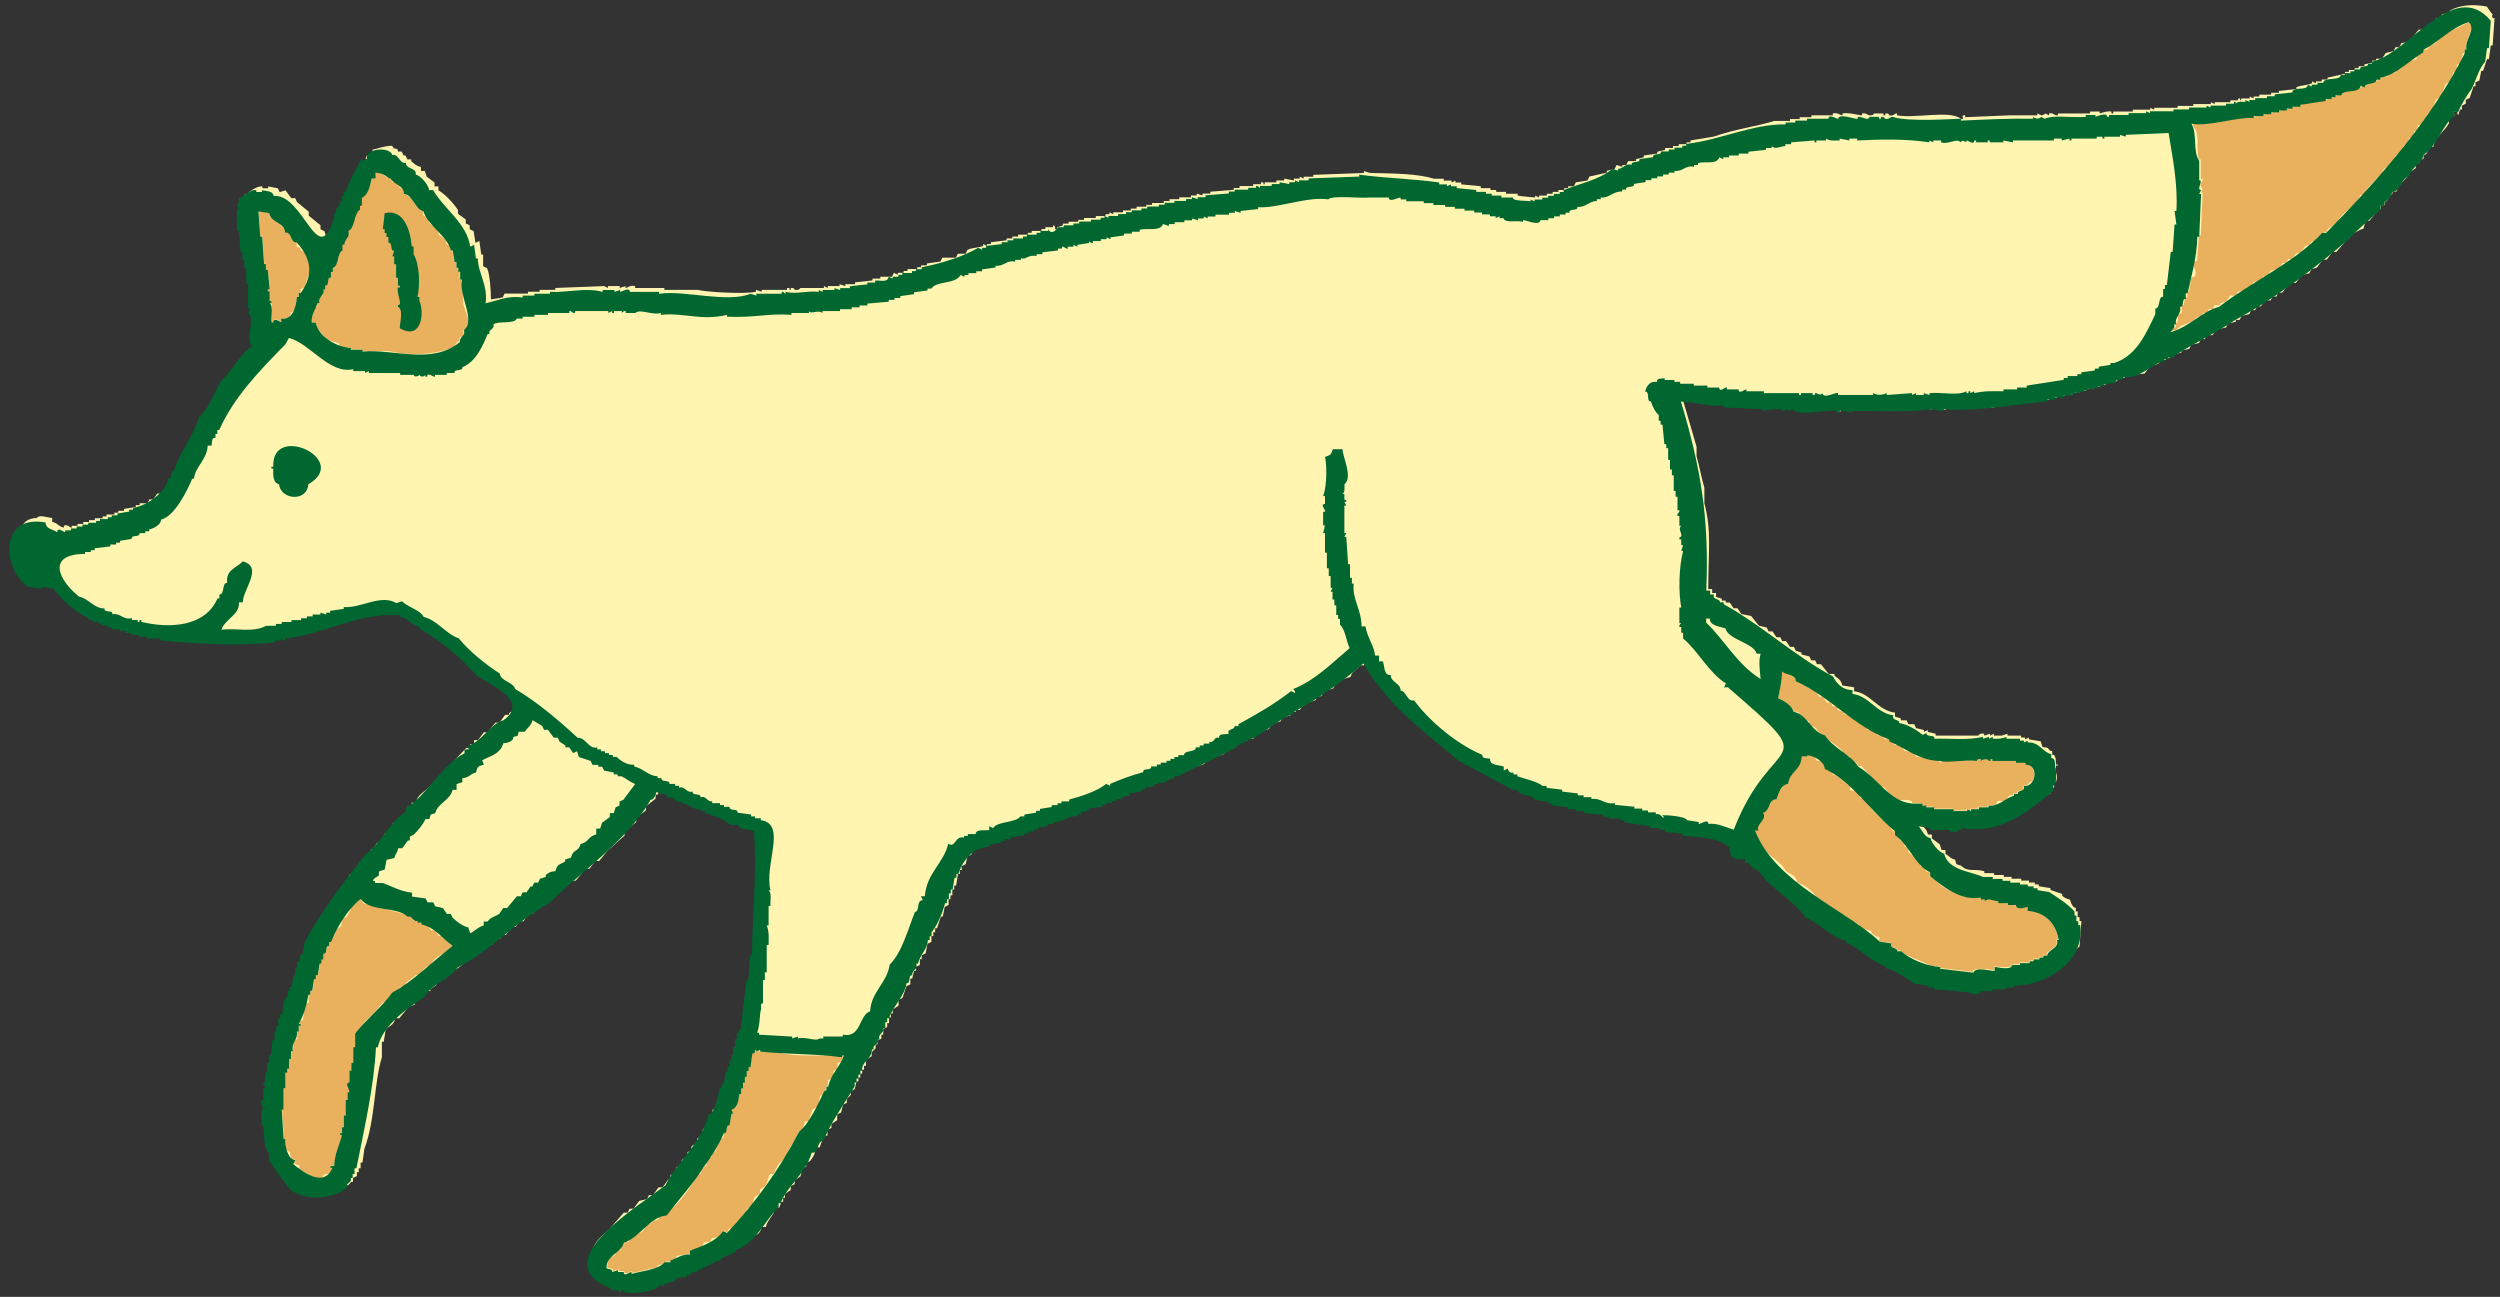
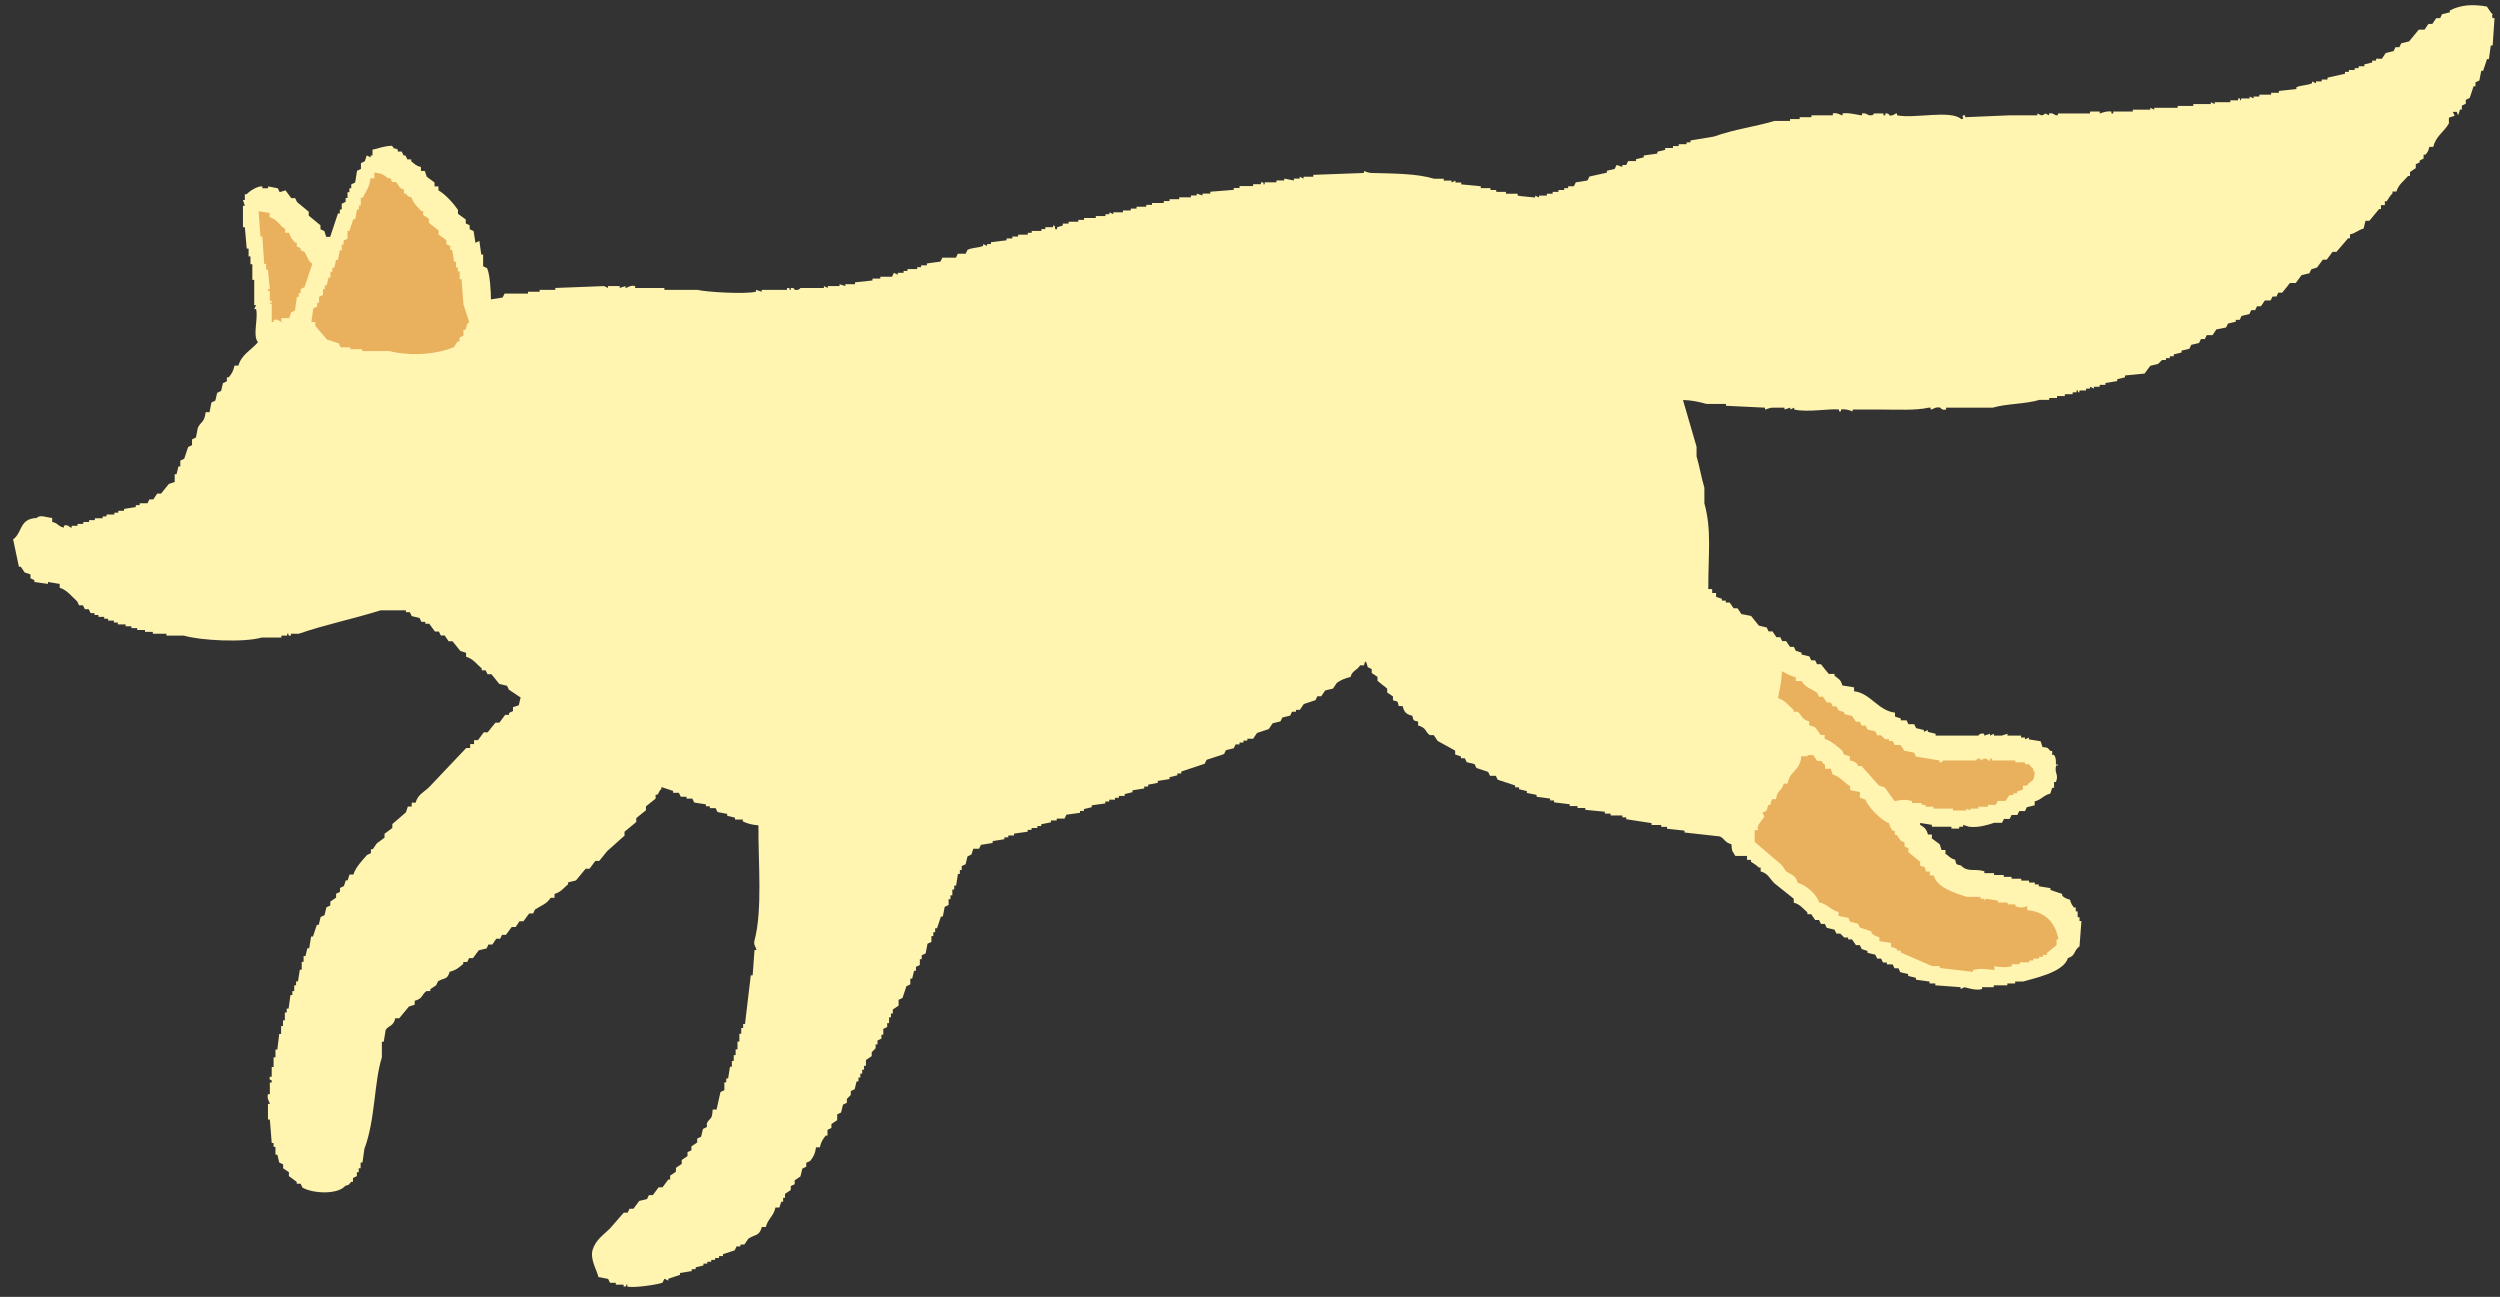
<svg xmlns="http://www.w3.org/2000/svg" id="Layer_2" viewBox="0 0 160 83" width="160" height="83">
  <rect x="0" y="0" width="160" height="83" fill="#333333" stroke="none" />
  <g id="Layer_1-2">
    <g>
-       <rect width="160" height="83" style="fill:none;" />
      <g>
        <path d="M157.23,7.16h-.25l.12,.25c-.12,.04-.25,.08-.37,.12v.37c-.29,.52-.84,.81-1,1.5h-.25c-.07,.28-.1,.32-.25,.5h-.12v.25l-.25,.12v.12l-.25,.12v.25c-.12,.08-.25,.17-.37,.25v.25h-.12c-.27,.32-.62,.55-.75,1h-.25v.12c-.16,.14-.25,.33-.37,.5h-.12v.25h-.25v.25h-.12c-.21,.25-.42,.5-.62,.75h-.25c-.04,.17-.08,.33-.12,.5-.39,.1-.46,.28-.87,.37v.25h-.12c-.25,.29-.5,.58-.75,.87h-.25c-.12,.17-.25,.33-.37,.5h-.25l-.37,.5c-.12,.04-.25,.08-.37,.12-.04,.08-.08,.17-.12,.25-.17,.04-.33,.08-.5,.12-.12,.17-.25,.33-.37,.5h-.37c-.17,.21-.33,.42-.5,.62h-.25c-.04,.08-.08,.17-.12,.25h-.25c-.04,.08-.08,.17-.12,.25h-.37c-.08,.12-.17,.25-.25,.37h-.25c-.04,.08-.08,.17-.12,.25h-.25c-.04,.08-.08,.17-.12,.25-.17,.04-.33,.08-.5,.12-.04,.08-.08,.17-.12,.25h-.25v.12c-.17,.04-.33,.08-.5,.12-.04,.08-.08,.17-.12,.25-.21,.04-.42,.08-.62,.12-.08,.12-.17,.25-.25,.37h-.37c-.04,.08-.08,.17-.12,.25h-.25l-.12,.25c-.17,.04-.33,.08-.5,.12l-.12,.25c-.17,.04-.33,.08-.5,.12v.12c-.17,.04-.33,.08-.5,.12v.12h-.25v.12h-.25v.12h-.25l-.25,.25c-.17,.04-.33,.08-.5,.12-.12,.17-.25,.33-.37,.5-.42,.04-.83,.08-1.25,.12v.12c-.17,.04-.33,.08-.5,.12v.12c-.25,.04-.5,.08-.75,.12v.12h-.37v.12h-.37v.12c-.08-.04-.17-.08-.25-.12v.12h-.25v.12h-.37c-.17,.06,.05,.12-.12,.12-.1-.07,.04-.18-.12-.12v.12h-.25v.12h-.5v.12h-.5v.12h-.5v.12h-.62c-.87,.27-2.12,.24-2.99,.5h-2.99v.12c-.27,.07-.37-.12-.37-.12-.31-.08-.46,.12-.62,.12v-.12h-.12c-.81,.19-2.1,.12-3.12,.12h-1.75v.12s-.44-.19-.75-.12v.12h-.12v-.12c-.52-.08-2.03,.2-2.87,0v-.12l-.25,.12v-.12c-.12,.04-.25,.08-.37,.12v-.12h-.75c-.23,0-.45,.13-.5,.12v-.12c-.83-.04-1.66-.08-2.5-.12v-.12h-1.25c-.42-.12-.95-.24-1.5-.25,.29,1,.58,2,.87,2.99v.62c.18,.58,.32,1.43,.5,2v1c.47,1.74,.25,3.1,.25,5.49h.25v.25h.25v.25l.37,.12v.12h.25v.12h.25c.08,.12,.17,.25,.25,.37h.25c.08,.12,.17,.25,.25,.37,.21,.04,.42,.08,.62,.12,.17,.21,.33,.42,.5,.62,.17,.04,.33,.08,.5,.12l.12,.25h.25l.25,.37h.25l.12,.25h.25l.25,.37h.25l.12,.25c.12,.04,.25,.08,.37,.12v.12c.17,.04,.33,.08,.5,.12l.12,.25h.25l.12,.25h.25c.17,.21,.33,.42,.5,.62h.37v.12c.26,.2,.4,.24,.5,.62,.25,.04,.5,.08,.75,.12v.25c1.05,.12,1.53,1.24,2.62,1.37v.25c.12,.04,.25,.08,.37,.12v.12h.37l.12,.25h.37l.12,.25c.17,.04,.33,.08,.5,.12v.12l.25-.12v.12c.17,.04,.33,.08,.5,.12v.12h2.74s.05-.18,.37-.12v.12c.12-.04,.25-.08,.37-.12v.12l.25-.12v.12h.5c.12-.04,.25-.08,.37-.12v.12h.87v.12h.25v.12l.25-.12v.12c.25,.04,.5,.08,.75,.12,.04,.12,.08,.25,.12,.37,.4,.04,.31,.05,.5,.25h.12v.25h.12c.12,.18,.12,.31,.12,.62h.12c.07,.16-.09-.04-.12,.12-.09,.47,.19,.51,0,1h-.12v.37h-.12c-.04,.12-.08,.25-.12,.37-.45,.11-.55,.38-1,.5v.25c-.17,.04-.33,.08-.5,.12-.04,.08-.08,.17-.12,.25h-.37c-.04,.08-.08,.17-.12,.25h-.37c-.04,.08-.08,.17-.12,.25h-.37c-.04,.08-.08,.17-.12,.25h-.5c-.4,.13-1.02,.33-1.62,.25-.12-.04-.25-.08-.37-.12v.12h-.25v.12h-.5v-.12h-1.25v-.12c-.25-.04-.5-.08-.75-.12v.12c.27,.15,.41,.28,.5,.62h.25v.25c.17,.12,.33,.25,.5,.37,.04,.12,.08,.25,.12,.37h.25v.25c.27,.15,.27,.28,.62,.37,.09,.34,.03,.28,.37,.37,.44,.46,.85,.18,1.5,.37v.12h.62v.12h.62v.12h.5v.12h.62v.12h.5v.12h.37v.12h.25v.12c.25,.04,.5,.08,.75,.12v.12c.25,.08,.5,.17,.75,.25v.12c.19,.15,.22,.17,.5,.25,.08,.28,.11,.31,.25,.5h.12v.25h.12v.37h.12v.25h.12c-.04,.54-.08,1.08-.12,1.62-.4,.27-.22,.59-.75,.75-.25,.92-2.25,1.31-2.87,1.5h-.5v.12h-.5v.12h-.87v.12h-.75v.12c-.37,.11-.94-.07-1.12-.12l-.25,.12v-.12c-.54-.04-1.08-.08-1.62-.12v-.12h-.37v-.12c-.29-.04-.58-.08-.87-.12v-.12c-.17-.04-.33-.08-.5-.12v-.12c-.17-.04-.33-.08-.5-.12l-.12-.25h-.25l-.12-.25h-.37v-.12h-.25l-.12-.25h-.25l-.12-.25c-.17-.04-.33-.08-.5-.12v-.12c-.12-.04-.25-.08-.37-.12l-.12-.25h-.25l-.25-.37h-.25v-.12h-.25l-.25-.25h-.25l-.12-.25c-.17-.04-.33-.08-.5-.12l-.12-.25h-.25l-.12-.25h-.25l-.25-.37h-.25v-.12c-.28-.24-.47-.52-.87-.62v-.25c-.42-.33-.83-.67-1.25-1-.3-.3-.39-.62-.87-.75v-.25h-.12c-.14-.16-.33-.25-.5-.37v-.12h-.25v-.25h-.75c-.17-.33-.22-.21-.25-.75-.45-.11-.43-.37-.75-.5-.75-.08-1.5-.17-2.25-.25v-.12c-.37-.04-.75-.08-1.12-.12v-.12h-.37v-.12h-.62v-.12c-.54-.08-1.08-.17-1.62-.25v-.12h-.25v-.12h-.75v-.12h-.37v-.12c-.42-.04-.83-.08-1.25-.12v-.12h-.5v-.12h-.5v-.12c-.33-.04-.67-.08-1-.12v-.12h-.25v-.12c-.29-.04-.58-.08-.87-.12v-.12c-.21-.04-.42-.08-.62-.12v-.12c-.17-.04-.33-.08-.5-.12v-.12h-.25v-.12c-.37-.12-.75-.25-1.12-.37l-.12-.25h-.37l-.12-.25c-.25-.08-.5-.17-.75-.25l-.12-.25c-.17-.04-.33-.08-.5-.12l-.12-.25h-.25v-.12c-.12-.04-.25-.08-.37-.12v-.25c-.37-.21-.75-.42-1.12-.62l-.25-.37h-.25c-.32-.23-.21-.47-.75-.62v-.25c-.34-.09-.28-.03-.37-.37-.39-.09-.53-.24-.62-.62h-.25c-.09-.34-.03-.28-.37-.37v-.25l-.37-.25v-.25c-.21-.17-.42-.33-.62-.5v-.25l-.37-.25v-.25l-.25-.12-.12-.37c-.14,.14-.05,0-.12,.25h-.25c-.21,.34-.5,.32-.62,.75-.34,.07-.61,.19-.87,.37l-.25,.37c-.17,.04-.33,.08-.5,.12l-.25,.37h-.25l-.12,.25c-.25,.08-.5,.17-.75,.25l-.25,.37h-.25v.12h-.25l-.12,.25c-.17,.04-.33,.08-.5,.12l-.12,.25c-.17,.04-.33,.08-.5,.12l-.25,.37c-.25,.08-.5,.17-.75,.25l-.25,.37h-.37v.12h-.25v.12h-.25v.12h-.25l-.12,.25c-.17,.04-.33,.08-.5,.12l-.12,.25c-.37,.12-.75,.25-1.12,.37l-.12,.25c-.5,.17-1,.33-1.5,.5v.12h-.25v.12c-.17,.04-.33,.08-.5,.12v.12c-.25,.04-.5,.08-.75,.12v.12c-.21,.04-.42,.08-.62,.12v.12h-.25v.12c-.25,.04-.5,.08-.75,.12v.12c-.17,.04-.33,.08-.5,.12v.12h-.37v.12h-.25v.12h-.37v.12h-.25v.12c-.29,.04-.58,.08-.87,.12v.12c-.17,.04-.33,.08-.5,.12v.12h-.25v.12c-.29,.04-.58,.08-.87,.12l-.12,.25h-.5v.12h-.37v.12c-.21,.04-.42,.08-.62,.12v.12h-.25v.12h-.37v.12h-.25v.12c-.29,.04-.58,.08-.87,.12v.12h-.37v.12h-.25v.12c-.25,.04-.5,.08-.75,.12v.12c-.25,.04-.5,.08-.75,.12l-.12,.25h-.37l-.12,.37-.25,.12c-.04,.17-.08,.33-.12,.5l-.25,.12v.25h-.12v.25h-.12c-.04,.25-.08,.5-.12,.75h-.12v.25h-.12v.37h-.12v.25h-.12v.37l-.25,.12c-.04,.21-.08,.42-.12,.62h-.12c-.08,.25-.17,.5-.25,.75h-.12v.25h-.12v.25h-.12v.37l-.25,.12c-.04,.21-.08,.42-.12,.62l-.25,.12v.25h-.12v.37l-.25,.12v.25h-.12c-.04,.17-.08,.33-.12,.5h-.12v.37l-.25,.12c-.08,.25-.17,.5-.25,.75l-.25,.12v.37l-.37,.25v.25h-.12v.25h-.12v.37h-.12v.25l-.25,.12v.37h-.12v.25l-.25,.12v.25h-.12v.25l-.25,.25v.25l-.37,.25v.37h-.12v.25h-.12v.25h-.12v.25h-.12v.25h-.12c-.04,.17-.08,.33-.12,.5l-.25,.12v.25l-.25,.25v.25l-.25,.12c-.04,.17-.08,.33-.12,.5l-.25,.12v.37l-.37,.25v.25l-.25,.12v.37h-.12c-.18,.24-.29,.39-.37,.75h-.25c-.04,.39-.17,.63-.37,.87l-.25,.12v.25l-.25,.12c-.04,.17-.08,.33-.12,.5l-.37,.25v.25l-.25,.12v.25l-.37,.25v.25h-.12v.25h-.12l-.12,.37h-.25c-.12,.56-.48,.72-.62,1.25h-.25c-.18,.62-.44,.45-.87,.75l-.25,.37h-.25v.12h-.25l-.12,.25c-.25,.08-.5,.17-.75,.25v.12h-.25v.12h-.25v.12h-.25v.12h-.25v.12h-.25v.12c-.17,.04-.33,.08-.5,.12v.12h-.25v.12c-.25,.04-.5,.08-.75,.12v.12c-.25,.08-.5,.17-.75,.25v.12l-.25-.12-.12,.25c-.23,.11-1.84,.36-2.25,.25v-.12c-.17-.03,.02,.02-.12,.12h-.12v-.12h-.5v-.12h-.37c-.04-.08-.08-.17-.12-.25-.21-.04-.42-.08-.62-.12-.09-.42-.56-1.15-.37-1.75,.2-.64,.7-.95,1.12-1.37,.29-.33,.58-.67,.87-1h.25l.12-.25h.25c.12-.17,.25-.33,.37-.5,.17-.04,.33-.08,.5-.12l.12-.25h.25c.12-.17,.25-.33,.37-.5h.25c.12-.17,.25-.33,.37-.5h.12v-.25l.37-.25v-.25l.37-.25v-.25l.37-.25v-.25l.25-.12v-.25l.37-.25v-.25l.25-.12c.04-.17,.08-.33,.12-.5l.25-.12v-.25c.24-.41,.33-.18,.37-.87h.25c.08-.37,.17-.75,.25-1.12l.25-.12v-.5h.12v-.25h.12c.04-.25,.08-.5,.12-.75h.12v-.37h.12v-.37h.12v-.37h.12v-.5h.12v-.5h.12v-.37h.12v-.25h.12c.12-1.04,.25-2.08,.37-3.12h.12c.04-.54,.08-1.08,.12-1.62h.12c0-.16-.21-.32-.12-.62,.52-1.96,.23-5,.25-7.36-.4-.03-.68-.1-1-.25v-.12h-.5v-.12c-.17-.04-.33-.08-.5-.12v-.12c-.21-.04-.42-.08-.62-.12l-.12-.25h-.37v-.12h-.25v-.12c-.25-.04-.5-.08-.75-.12l-.12-.25h-.37v-.12h-.37l-.12-.25h-.37v-.12c-.25-.08-.5-.17-.75-.25v.12c-.16,.13-.13,.22-.25,.37h-.12v.25c-.21,.17-.42,.33-.62,.5v.25c-.21,.17-.42,.33-.62,.5v.25c-.25,.21-.5,.42-.75,.62v.25c-.37,.33-.75,.67-1.12,1-.17,.21-.33,.42-.5,.62h-.25c-.12,.17-.25,.33-.37,.5h-.25c-.21,.25-.42,.5-.62,.75-.17,.04-.33,.08-.5,.12v.12c-.29,.24-.46,.51-.87,.62v.25h-.25c-.25,.4-.61,.49-1,.75-.04,.08-.08,.17-.12,.25h-.25c-.12,.17-.25,.33-.37,.5h-.25c-.08,.12-.17,.25-.25,.37h-.25c-.12,.17-.25,.33-.37,.5h-.25c-.04,.08-.08,.17-.12,.25h-.25c-.08,.12-.17,.25-.25,.37h-.25c-.04,.08-.08,.17-.12,.25-.17,.04-.33,.08-.5,.12-.12,.17-.25,.33-.37,.5h-.25c-.04,.08-.08,.17-.12,.25h-.25v.12c-.28,.23-.45,.4-.87,.5-.16,.56-.37,.36-.75,.62l-.12,.25-.37,.25v.12h-.25c-.32,.23-.21,.48-.75,.62v.25l-.37,.12c-.21,.25-.42,.5-.62,.75h-.25c-.13,.54-.42,.44-.62,.75-.04,.25-.08,.5-.12,.75h-.12v1c-.51,1.62-.41,3.97-1.12,5.86-.04,.29-.08,.58-.12,.87h-.12v.37h-.12v.25h-.12v.25l-.25,.12v.25h-.12c-.17,.19-.06,.17-.37,.25-.47,.57-2.04,.51-2.74,.12l-.12-.25h-.25v-.12c-.17-.12-.33-.25-.5-.37v-.25l-.37-.25v-.25l-.25-.12c-.04-.17-.08-.33-.12-.5h-.12v-.5h-.12v-.25h-.12c-.04-.5-.08-1-.12-1.5h-.12v-1h.12c.01-.08-.21-.33-.12-.62h.12v-.75h.12v-.12c-.05-.08-.19,0-.12-.25h.12v-.62h.12v-.62h.12v-.5h.12c.04-.33,.08-.67,.12-1h.12v-.5h.12v-.37h.12v-.5h.12v-.25h.12c.04-.29,.08-.58,.12-.87h.12v-.25h.12v-.37h.12v-.25h.12c.04-.25,.08-.5,.12-.75h.12v-.5h.12v-.37h.12c.04-.17,.08-.33,.12-.5h.12c.04-.25,.08-.5,.12-.75h.12c.08-.25,.17-.5,.25-.75h.12c.04-.17,.08-.33,.12-.5l.25-.12c.04-.17,.08-.33,.12-.5l.25-.12v-.25c.12-.08,.25-.17,.37-.25v-.25l.25-.12v-.25l.25-.12,.12-.37h.12l.12-.37h.25c.11-.43,.6-.95,.87-1.25l.25-.12v-.25h.12c.08-.12,.17-.25,.25-.37,.17-.12,.33-.25,.5-.37v-.25c.17-.12,.33-.25,.5-.37v-.25c.29-.25,.58-.5,.87-.75,.04-.12,.08-.25,.12-.37h.25v-.25h.25c.13-.52,.55-.68,.87-1,.79-.83,1.58-1.66,2.37-2.5h.25v-.25h.25v-.25h.25c.12-.17,.25-.33,.37-.5h.25c.17-.21,.33-.42,.5-.62h.25c.12-.17,.25-.33,.37-.5h.25v-.12l.25-.12v-.25l.37-.12c.04-.17,.08-.33,.12-.5-.25-.17-.5-.33-.75-.5l-.12-.25c-.17-.04-.33-.08-.5-.12-.17-.21-.33-.42-.5-.62h-.25l-.12-.25h-.25v-.12c-.32-.27-.55-.62-1-.75v-.25c-.12-.04-.25-.08-.37-.12l-.5-.62h-.25c-.08-.12-.17-.25-.25-.37h-.25l-.12-.25h-.25c-.12-.17-.25-.33-.37-.5h-.25v-.12h-.25l-.12-.25c-.17-.04-.33-.08-.5-.12l-.12-.25h-.25v-.12h-1.62c-1.68,.53-3.6,.93-5.24,1.5h-.5v.12h-.12c-.12-.08,.04-.17-.12-.12v.12h-.37v.12h-1.25c-1.17,.34-3.96,.19-4.99-.12h-1.12v-.12h-.87v-.12h-.5v-.12h-.5v-.12h-.37v-.12h-.37v-.12h-.5v-.12h-.25v-.12h-.37v-.12h-.25v-.12h-.37v-.12h-.25v-.12h-.25l-.12-.25h-.25l-.12-.25h-.25l-.12-.25c-.3-.28-.69-.76-1.12-.87v-.25c-.25-.04-.5-.08-.75-.12v.12c-.29-.04-.58-.08-.87-.12v-.12l-.25-.12v-.25l-.37-.12-.25-.37h-.12l-.37-1.75c.62-.45,.37-1.31,1.5-1.37,.25-.23,.57-.04,1,0v.25c.43,.11,.32,.26,.75,.37v-.12c.25-.13,.36,.13,.5,.12v-.12h.37v-.12h.37v-.12h.37v-.12h.37v-.12h.5v-.12h.25v-.12h.5v-.12h.25v-.12h.37v-.12c.25-.04,.5-.08,.75-.12v-.12h.25v-.12h.5l.12-.25h.25l.25-.37h.25c.17-.21,.33-.42,.5-.62l.37-.12v-.5h.12c.04-.17,.08-.33,.12-.5h.12v-.37l.25-.12c.08-.25,.17-.5,.25-.75l.25-.12v-.37l.25-.12c.04-.21,.08-.42,.12-.62,.19-.41,.43-.33,.5-1h.25c.04-.21,.08-.42,.12-.62l.25-.12c.04-.17,.08-.33,.12-.5l.25-.12c.04-.17,.08-.33,.12-.5l.25-.12v-.25h.12c.19-.23,.29-.4,.37-.75h.25c.18-.7,.86-1.03,1.25-1.5-.36-.42,.03-1.49-.12-2.12h-.12l.12-.25h-.12v-1.62h-.12v-1h-.12v-.5h-.12v-.5h-.12c-.04-.46-.08-.91-.12-1.37h-.12v-1.37h.12l-.12-.37h.12v-.37h.12c.14-.17,.68-.54,1-.5v.12h.37v-.12c.21,.04,.42,.08,.62,.12l.12,.25c.12-.04,.25-.08,.37-.12,.12,.17,.25,.33,.37,.5h.25l.12,.25c.25,.21,.5,.42,.75,.62v.25c.25,.21,.5,.42,.75,.62v.25l.25,.12,.12,.37h.25c.17-.5,.33-1,.5-1.5h.12v-.25h.12v-.37c.08-.04,.17-.08,.25-.12v-.25h.12v-.37h.12v-.25h.12v-.25c.08-.04,.17-.08,.25-.12,.04-.25,.08-.5,.12-.75,.08-.04,.17-.08,.25-.12v-.37c.08-.04,.17-.08,.25-.12,.04-.12,.08-.25,.12-.37l.25,.12v-.12h.12v-.37c.46-.09,.66-.23,1.25-.25,.2,.3,.1,.08,.37,.25v.12h.25l.12,.25h.12l.12,.25h.25v.12c.22,.18,.3,.29,.62,.37v.25h.25c.04,.12,.08,.25,.12,.37,.17,.12,.33,.25,.5,.37v.25h.25v.25c.45,.26,.96,.83,1.25,1.25v.25c.17,.12,.33,.25,.5,.37v.25c.08,.04,.17,.08,.25,.12v.25c.08,.04,.17,.08,.25,.12,.04,.25,.08,.5,.12,.75l.25-.12c.04,.29,.08,.58,.12,.87h.12v.75l.25,.12c.18,.35,.25,1.47,.25,2,.25-.04,.5-.08,.75-.12,.04-.08,.08-.17,.12-.25h1.5v-.12h.75v-.12h1v-.12c1.04-.04,2.08-.08,3.12-.12l.25,.12v-.12h.75v.12c.12-.04,.25-.08,.37-.12v.12c.17-.02,.31-.2,.62-.12v.12h1.87v.12h2.12c.51,.14,3.05,.29,3.74,.12v-.12c.12,.04,.25,.08,.37,.12v-.12h1.62v-.12h.12c.14,.11-.05,.16,.12,.12v-.12c.24-.03,.25,.12,.25,.12,.28,.05,.37-.12,.37-.12h1.5v-.12l.25,.12v-.12h.75v-.12c.12,.04,.25,.08,.37,.12v-.12h.62v-.12c.37-.04,.75-.08,1.12-.12v-.12h.5v-.12h.75l.12-.25c.08,.04,.17,.08,.25,.12v-.12h.37v-.12h.25v-.12h.62v-.12h.25v-.12h.37v-.12c.29-.04,.58-.08,.87-.12,.04-.08,.08-.17,.12-.25h.87c.04-.08,.08-.17,.12-.25h.5c.04-.08,.08-.17,.12-.25,.3-.15,.69-.12,1-.25v-.12l.25,.12v-.12h.25v-.12c.33-.04,.67-.08,1-.12v-.12h.37v-.12h.37v-.12h.62v-.12h.25v-.12h.62v-.12h.25v-.12h.5v-.12c.24,.03,0,.31,.25,.25v-.12l.37-.12v-.12h.37v-.12h.62v-.12h.37v-.12h.75v-.12h.62v-.12h.25v-.12c.08,.04,.17,.08,.25,.12v-.12h.62v-.12h.5v-.12h.37v-.12h.62v-.12h.37v-.12h.75v-.12h.37v-.12h.62v-.12h.75v-.12h.37v-.12c.12,.04,.25,.08,.37,.12v-.12h.5v-.12c.5-.04,1-.08,1.5-.12v-.12h.37v-.12h.87v-.12h.5v-.12h.12c.13,.09-.05,.17,.12,.12v-.12h.75v-.12h.5v-.12c.21,.04,.42,.08,.62,.12v-.12h.37v-.12l.25,.12v-.12h.62v-.12c1.08-.04,2.16-.08,3.24-.12v-.12c.06,0,.26,.12,.5,.12,1.43,.04,2.87,.03,3.99,.37h.62v.12h.5v.12l.25-.12v.12h.37v.12c.42,.04,.83,.08,1.25,.12v.12h.62v.12h.37v.12h.62v.12h.75v.12c.09,.03,1.12,.12,1.12,.12v-.12l.25,.12v-.12h.5v-.12h.37v-.12h.37v-.12h.37v-.12h.25v-.12h.37c.04-.08,.08-.17,.12-.25,.25-.04,.5-.08,.75-.12,.04-.08,.08-.17,.12-.25,.37-.08,.75-.17,1.12-.25v-.12c.17-.04,.33-.08,.5-.12,.04-.08,.08-.17,.12-.25,.12,.04,.25,.08,.37,.12v-.12h.25l.12-.25h.5v-.12c.17-.04,.33-.08,.5-.12v-.12c.29-.04,.58-.08,.87-.12v-.12c.17-.04,.33-.08,.5-.12v-.12h.5v-.12h.37v-.12h.5v-.12h.25v-.12c.5-.08,1-.17,1.5-.25,1.35-.48,2.61-.62,3.87-1h1v-.12h.62v-.12h.75v-.12h1.37v-.12c.31-.08,.52,.14,.62,.12v-.12c.4-.08,1.13,.14,1.25,.12v-.12c.3-.04,.32,.11,.5,.12,.27,.02,.25-.12,.25-.12h.62v.12h.12v-.12c.26-.02,.25,.12,.25,.12,.29,.07,.34-.14,.5-.12v.12c1.12,.23,3.45-.37,4.12,.25,.27-.06-.04-.15,.12-.25h.12v.12c.96-.04,1.91-.08,2.87-.12h1.75v-.12l.25,.12c.17,0,.25-.12,.25-.12l.25,.12v-.12c.3-.06,.32,.13,.5,.12,.18,0-.05-.08,.12-.12h2v-.12h.62v.12c.06,0,.43-.18,.75-.12v.12h.12v-.12h1.25v-.12h1.12v-.12l.25,.12v-.12h1.5v-.12h1v-.12h1.12v-.12c.08,.04,.17,.08,.25,.12v-.12h1v-.12h.5v-.12h.12v.12c.17-.03-.04-.08,.12-.12h.5v-.12c.08,.04,.17,.08,.25,.12v-.12h.37v-.12h.75v-.12h.5v-.12c.37-.04,.75-.08,1.12-.12v-.12c.38-.15,.65-.1,1-.25v-.12c.08,.04,.17,.08,.25,.12v-.12h.37v-.12h.37v-.12c.37-.08,.75-.17,1.12-.25v-.12h.25v-.12h.37v-.12h.25v-.12h.37v-.12c.17-.04,.33-.08,.5-.12v-.12h.25v-.12h.37l.25-.37c.17-.04,.33-.08,.5-.12l.12-.25h.25l.12-.25c.17-.04,.33-.08,.5-.12,.21-.25,.42-.5,.62-.75h.37l.25-.37h.25l.25-.37h.25l.12-.25c.17-.04,.33-.08,.5-.12v-.12c.72-.37,1.47-.41,2.37-.25l.25,.37c.25,.24,0,.06,.12,.37h.12c-.04,.58-.08,1.16-.12,1.75h-.12c-.04,.29-.08,.58-.12,.87h-.12c-.08,.25-.17,.5-.25,.75h-.12c-.04,.21-.08,.42-.12,.62l-.25,.12v.25h-.12c-.08,.25-.17,.5-.25,.75l-.25,.12v.25l-.25,.12v.25h-.12l-.12,.37Z" style="fill:#fff4b0; fill-rule:evenodd;" />
        <g>
-           <path d="M155.11,3.29v-.12h.25l.12-.25c.12-.04,.25-.08,.37-.12,.12-.17,.25-.33,.37-.5,.58-.29,1.16-.58,1.75-.87,.1,.16,.09,.15,.25,.25l-.37,1.12v.37h-.12v.25h-.12c-.04,.21-.08,.42-.12,.62l-.25,.12v.37l-.25,.12c-.04,.17-.08,.33-.12,.5l-.37,.25c-.08,.25-.17,.5-.25,.75l-.37,.25c-.08,.25-.17,.5-.25,.75l-.25,.12-.12,.37h-.12l-.12,.37h-.25c-.04,.12-.08,.25-.12,.37h-.12c-.04,.12-.08,.25-.12,.37l-.25,.12v.25c-.12,.08-.25,.17-.37,.25v.25c-.17,.12-.33,.25-.5,.37v.25c-.25,.21-.5,.42-.75,.62-.04,.12-.08,.25-.12,.37h-.12c-.28,.3-.89,.84-1,1.25h-.25c-.24,.85-1.27,1.02-1.5,1.87-.32,.09-.41,.19-.62,.37v.12h-.25v.12c-.12,.08-.25,.17-.37,.25l-.12,.25h-.25l-.12,.25h-.25c-.12,.17-.25,.33-.37,.5h-.25c-.08,.12-.17,.25-.25,.37h-.25c-.04,.08-.08,.17-.12,.25h-.25c-.08,.12-.17,.25-.25,.37-.17,.04-.33,.08-.5,.12-.08,.12-.17,.25-.25,.37h-.25c-.04,.08-.08,.17-.12,.25-.17,.04-.33,.08-.5,.12-.04,.08-.08,.17-.12,.25-.12,.04-.25,.08-.37,.12v.12c-.17,.04-.33,.08-.5,.12-.04,.08-.08,.17-.12,.25h-.37c-.08,.12-.17,.25-.25,.37-.12,.04-.25,.08-.37,.12v.12h-.37c-.04,.08-.08,.17-.12,.25h-.25c-.04,.08-.08,.17-.12,.25h-.25l-.12,.25h-.25l-.25,.25c-.43,.23-.86,.23-1.12,.62h-.25c.08-.14,.21-.19,.25-.25v-.25h.12v-.5l.25-.12v-.5h.12c.04-.17,.08-.33,.12-.5h.12v-.37h.12c.04-.29,.08-.58,.12-.87l.25-.12c.15-.35-.19-.67-.12-.87l.25-.12c.04-.54,.08-1.08,.12-1.62h.12c.04-.91,.08-1.83,.12-2.74h-.12l.12-.25s-.18-.07-.12-.37c0-.02,.16-.05,.12-.25h-.12v-1.25h-.12c-.22-.78,.12-1.62-.37-2.12v-.25c.49,.16,1.79-.08,2.37-.25,.54-.04,1.08-.08,1.62-.12v-.12h.62v-.12h.5v-.12h.5v-.12h.5v-.12h.37v-.12h.5v-.12c.54-.08,1.08-.17,1.62-.25v-.12h.37v-.12h.25v-.12h.37v-.12c.37-.08,.75-.17,1.12-.25l.12-.25,.25,.12v-.12c.25-.08,.5-.17,.75-.25v-.12h.25v-.12h.37l.12-.25h.37l.12-.25h.25l.12-.25c.27-.18,.53-.31,.87-.37v-.25c.28-.08,.31-.1,.5-.25Z" style="fill:#e9b05e; fill-rule:evenodd;" />
          <path d="M24.98,11.4l.12,.25h.25c.08,.12,.17,.25,.25,.37l.25,.12v.25h.12c.17,.18,.06,.16,.37,.25,.12,.41,.38,.59,.62,.87h.12v.25c.12,.08,.25,.17,.37,.25v.25c.21,.17,.42,.33,.62,.5v.25c.17,.12,.33,.25,.5,.37v.25c.08,.04,.17,.08,.25,.12v.25h.12c.04,.25,.08,.5,.12,.75h.12v.37h.12v.25h.12v.5h.12c.04,.54,.08,1.08,.12,1.62,.12,.37,.25,.75,.37,1.12-.23,.19-.11,.24-.25,.5h-.12v.37c-.08,.04-.17,.08-.25,.12v.25h-.12c-.08,.12-.17,.25-.25,.37-1.34,.55-3.03,.53-4.12,.25h-1.75v-.12h-.75v-.12h-.62c-.04-.08-.08-.17-.12-.25-.25-.08-.5-.17-.75-.25-.25-.29-.5-.58-.75-.87v-.25h-.25c.04-.29,.08-.58,.12-.87l.25-.12v-.25h.12v-.37l.25-.12v-.37h.12v-.25h.12c.04-.17,.08-.33,.12-.5h.12v-.37h.12v-.25h.12c.04-.17,.08-.33,.12-.5h.12c.04-.21,.08-.42,.12-.62h.12v-.37h.12v-.25c.08-.04,.17-.08,.25-.12v-.5h.12c.08-.25,.17-.5,.25-.75h.12c.04-.21,.08-.42,.12-.62h.12v-.25h.12v-.5h.12c.21-.43,.45-.69,.5-1.25h.25v-.37c.44,.05,.63,.15,.87,.37Z" style="fill:#e9b05e; fill-rule:evenodd;" />
-           <path d="M17.25,13.65v.25c.5,.13,.6,.52,1,.75v.25h.25c.09,.32,.2,.41,.37,.62h.12v.25l.25,.12v.12l.25,.12c.21,.3,.19,.55,.5,.75-.17,.5-.33,1-.5,1.5l-.25,.12v.25h-.12v.25h-.12c-.04,.29-.08,.58-.12,.87l-.25,.12-.12,.37h-.5v.25c-.11-.04-.27-.24-.5-.12v.12h-.12v-1.12c-.05-.17-.15,.05-.12-.12h.12v-.12h-.12v-.62h-.12v-.12h.12c-.04-.42-.08-.83-.12-1.25h-.12v-.37h-.12c-.04-.58-.08-1.16-.12-1.75h-.12c-.04-.54-.08-1.08-.12-1.62,.25,.04,.5,.08,.75,.12Z" style="fill:#e9b05e; fill-rule:evenodd;" />
+           <path d="M17.25,13.65v.25c.5,.13,.6,.52,1,.75v.25h.25c.09,.32,.2,.41,.37,.62h.12v.25l.25,.12v.12l.25,.12c.21,.3,.19,.55,.5,.75-.17,.5-.33,1-.5,1.5l-.25,.12v.25h-.12v.25h-.12c-.04,.29-.08,.58-.12,.87l-.25,.12-.12,.37h-.5v.25c-.11-.04-.27-.24-.5-.12v.12h-.12v-1.12c-.05-.17-.15,.05-.12-.12h.12v-.12h-.12v-.62h-.12v-.12h.12c-.04-.42-.08-.83-.12-1.25h-.12v-.37h-.12c-.04-.58-.08-1.16-.12-1.75h-.12c-.04-.54-.08-1.08-.12-1.62,.25,.04,.5,.08,.75,.12" style="fill:#e9b05e; fill-rule:evenodd;" />
          <path d="M114.06,42.97c.3,.14,.5,.3,.87,.37v.25h.37c.24,.4,.61,.49,1,.75l.12,.25h.25l.25,.37h.25c.04,.08,.08,.17,.12,.25h.25l.12,.25c.12,.04,.25,.08,.37,.12v.12c.17,.04,.33,.08,.5,.12l.25,.37h.25l.12,.25h.25l.12,.25c.17,.04,.33,.08,.5,.12l.12,.25h.25l.25,.25h.25v.12h.25l.12,.25h.37l.25,.37c.21,.04,.42,.08,.62,.12l.12,.25c.5,.08,1,.17,1.5,.25v.12c.21,.04,.21-.12,.25-.12h2.12s-.03-.15,.25-.12v.12l.25-.12c.24,0,.25,.12,.25,.12h.12v-.12h.12v.12h1.5v.12h.62v.12h.25c.06,.04,.1,.17,.25,.25,.08,.25-.02,.11,.12,.25-.04,.76-.21,.44-.5,.87h-.25v.25c-.12,.04-.25,.08-.37,.12v.12h-.25v.12h-.25l-.25,.37h-.5c-.04,.08-.08,.17-.12,.25h-.5v.12h-.62v.12h-.5v.12l-.25-.12v.12h-.87v-.12h-1.25v-.12h-.5v-.12h-.25v-.12h-.62v-.12c-.5-.15-.76-.05-1.12,0-.21-.29-.42-.58-.62-.87-.12-.04-.25-.08-.37-.12-.37-.42-.75-.83-1.12-1.25h-.25v-.12c-.18-.15-.22-.18-.5-.25v-.25c-.12-.04-.25-.08-.37-.12l-.12-.25c-.25-.23-.76-.66-1.12-.75v-.25h-.25c-.12-.17-.25-.33-.37-.5-.12-.04-.25-.08-.37-.12v-.25c-.54-.15-.43-.39-.75-.62h-.25v-.12c-.32-.27-.55-.63-1-.75,.1-.54,.25-1.12,.25-1.75Z" style="fill:#e9b05e; fill-rule:evenodd;" />
          <path d="M115.68,48.45v-.12h.37l.25,.37h.25c.08,.05,.1,.17,.25,.25v.25h.37c.04,.12,.08,.25,.12,.37,.48,.13,.73,.52,1.12,.75v.25c.21,.04,.42,.08,.62,.12v.37c.12,.04,.25,.08,.37,.12,.11,.43,1.07,1.39,1.5,1.5,.07,.28,.1,.31,.25,.5h.12v.25h.12l.25,.37,.25,.12v.25l.25,.12v.25c.25,.21,.5,.42,.75,.62v.25c.34,.1,.28,.03,.37,.37h.25v.25h.25c.19,.77,1.37,1.14,2.12,1.37h.87v.12h.25v.12l.12-.12c.25,.04,.5,.08,.75,.12v.12h.62v.12h.5v.12c.37,.13,.5,.08,.75,0v.25c1.14,.1,1.81,.79,2,1.87h-.12v.37c-.21,.17-.42,.33-.62,.5v.12h-.25v.12h-.25v.12h-.37v.12h-.25v.12h-.62v.12h-.5v.12c-.38,.12-.97,.05-1.12,0v.25c-.39-.03-.83-.14-1.37,0v.12c-.71-.08-1.41-.17-2.12-.25v-.12h-.5c-.67-.29-1.33-.58-2-.87v-.12h-.25v-.12c-.12-.04-.25-.08-.37-.12v-.25c-.25-.04-.5-.08-.75-.12v-.25c-.28-.08-.31-.1-.5-.25v-.12c-.25-.08-.5-.17-.75-.25l-.12-.25c-.17-.04-.33-.08-.5-.12l-.12-.25c-.21-.04-.42-.08-.62-.12v-.25c-.53-.14-.69-.51-1.25-.62-.12-.49-.87-1.14-1.37-1.25-.14-.52-.38-.48-.75-.75l-.25-.37-1.75-1.5v-.75h.25c-.23-.19,.24-.65,.37-.87-.04-.08-.08-.17-.12-.25l.25-.12,.12-.37h.12l.12-.37h.25c.09-.63,.36-.46,.5-1h.25c.12-.83,.82-.82,.87-1.75h.37Z" style="fill:#e9b05e; fill-rule:evenodd;" />
-           <path d="M23.11,57.56c.04,.08,.08,.17,.12,.25,.96,.25,1.91,.5,2.87,.75v.12h.25c.04,.08,.08,.17,.12,.25h.25v.12h.25v.12h.37c.08,.12,.17,.25,.25,.37h.25c.08,.12,.17,.25,.25,.37h.25c.22,.16,.32,.45,.62,.62-.34,.52-1.18,.59-1.37,1.25-.38,.09-.54,.24-.62,.62h-.37c-.17,.2-.43,.32-.62,.5l-.12,.25h-.25c-.08,.12-.17,.25-.25,.37h-.25v.12c-.18,.17-.16,.06-.25,.37-.48,.12-.58,.46-.87,.75-.5,.5-.78,.67-1.12,1.37h-.12v.87h-.12v1h-.12v.5h-.12v.75h-.12c-.08,.28,.14,.55,.12,.62h-.12v.5h-.12v1h-.12v.75h-.12v.37h-.12v.12h.12c-.16,.64-.49,1.24-.5,2h-.25c-.14,.1,.12,.12,.12,.12-.04,.12-.08,.25-.12,.37-.29,.04-.32,.02-.5,.12v.12c-.51,.21-1.23-.37-1.5-.5v-.25c-.25-.08-.11,.02-.25-.12h-.12l.12-.25h-.25c-.04-.17-.08-.33-.12-.5l-.25-.12v-.75h-.12c-.04-.62-.08-1.25-.12-1.87h.12v-1.37h.12v-1h.12v-.25h.12v-.62h.12v-.5h.12v-.62l.25-.12v-.5h.12v-.37h.12v-.12h-.12v-.12l.25-.12c.04-.33,.08-.67,.12-1l.25-.12v-.5h.12v-.25h.12c.04-.25,.08-.5,.12-.75h.12v-.25h.12c.04-.25,.08-.5,.12-.75h.12v-.25h.12v-.37h.12c.04-.17,.08-.33,.12-.5h.12v-.25h.12v-.37l.25-.12v-.25c.12-.08,.25-.17,.37-.25,.04-.17,.08-.33,.12-.5l.25-.12c.18-.27,.31-.53,.37-.87,.34-.07,.32-.24,.5-.25Z" style="fill:#e9b05e; fill-rule:evenodd;" />
-           <path d="M45.07,74.65h.12c.04-.17,.08-.33,.12-.5l.25-.12v-.25l.25-.12c.08-.25,.17-.5,.25-.75l.25-.12v-.25h.12c.04-.17,.08-.33,.12-.5h.12c.04-.25,.08-.5,.12-.75h.12l-.12-.25,.37-.25c.04-.25,.08-.5,.12-.75h.12v-.37h.12v-.37h.12v-.37h.12v-.37h.12v-.25h.12c.04-.29,.08-.58,.12-.87h.12c.08-.25-.02-.11,.12-.25v.12l.25-.12v.12h1c.86,.26,2.02,.25,3.12,.25h1c.17,.02-.05,.13,.12,.12v-.12h.12c-.04,.12-.08,.25-.12,.37l-.25,.12v.37l-.25,.12v.37l-.37,.25v.37h-.12v.25h-.12v.25l-.25,.12c-.04,.21-.08,.42-.12,.62l-.37,.25c-.08,.25-.17,.5-.25,.75h-.25c-.04,.21-.08,.42-.12,.62h-.25c-.12,.81-.71,.78-.75,1.75-.51,.13-.69,.56-.87,1h-.25c-.08,.25-.17,.5-.25,.75l-.37,.25v.25l-.37,.25c-.04,.17-.08,.33-.12,.5l-.37,.25v.25l-.25,.12v.25l-.25,.12c-.12,.17-.25,.33-.37,.5h-.25l-.12,.25-.25-.12-.12,.37c-.21,.04-.42,.08-.62,.12l-.12,.25h-.37l-.12,.25c-.21,.17-.4,.22-.75,.25v.25c-.29,.04-.58,.08-.87,.12l-.12,.25h-.25v.12h-.37v.12c-.17,.04-.33,.08-.5,.12v.12c-.54,.12-1.08,.25-1.62,.37v-.12c-.17,0-.2,.2-.5,.12v-.12h-.37v-.12c-.12,.04-.25,.08-.37,.12v-.12c-.12-.04-.25-.08-.37-.12,.04-.21,.08-.42,.12-.62,.36-.09,.41-.13,.5-.5h.25c.09-.31,.06-.2,.25-.37v-.12h.25l.25-.37c.43-.3,.7-.13,.87-.75,.27-.06,.35-.08,.5-.25,.34-.1,.28-.03,.37-.37h.5v-.25c.52-.13,1.76-1.8,1.87-2.37h.25c.08-.28,.1-.31,.25-.5Z" style="fill:#e9b05e; fill-rule:evenodd;" />
        </g>
-         <path d="M157.23,7.16h-.25l.12,.25c-.76,.51-1.16,2.01-2,2.5-.03,.56-.85,.79-.87,1.37-.54,.04-.62,1.01-1.12,1-.05,.21-.27,.6-.5,.62v.25h-.25v.25c-.69,.64-1.44,1.25-2,1.87-2.4,2.06-4.82,3.88-7.36,5.24-1.22,.84-2.8,1.55-3.99,2.37h-.25v.12h-.25v.12c-.95,.21-1.48,1.15-2.62,1,.06,.3-.56,.07-.5,.37-.25,.04-.5,.08-.75,.12v.12h-.37v.12h-.37v.12c-.08-.04-.17-.08-.25-.12v.12h-.25v.12c-.21-.02-.4,0-.5,.12-.05-.17-.13-.19-.12,0h-.25v.12h-.5v.12h-.5v.12h-.5v.12c-2.18,.2-4.39,.66-6.61,.5-.16,.32-.74-.2-1,.12v-.12c-1.45,.23-3.41,.09-4.99,.12v.12s-.74-.35-.75,0h-.12v-.12c-.43-.17-2.38,.4-2.87-.12l-.25,.12v-.12c-.12,.04-.25,.08-.37,.12v-.12c-.37-.02-.99,0-1.25,.12v-.12c-.83-.04-1.66-.08-2.5-.12v-.12c-.97,.09-1.72-.18-2.74-.25,1.26,4.21,1.82,7.43,1.62,12.1h.25v.25h.25c-.14,.38,.4,.22,.37,.5h.25v.12c2.49,1.38,4.55,3.33,6.99,4.62,.23,.46,.63,.89,1.25,.87v.25c1.05,.12,1.53,1.24,2.62,1.37-.14,.38,.4,.22,.37,.5,.54,.07,1.11,.44,1.5,.75l.25-.12c-.06,.3,.56,.07,.5,.37,1.1-.03,2.07,.11,3.12-.12v.12c.12-.04,.25-.08,.37-.12v.12l.25-.12v.12c.3,.01,.6,0,.87-.12v.12h.87v.12h.25v.12l.25-.12v.12c.73-.05,.93,.61,1.5,.75v.25c.29,0,.22,.31,.25,.62,.05-.18,.16,1.26-.12,1.12v.37c-1.62,1.29-3.34,2.8-5.86,2.37v.12h-.25v.12h-.5v-.12h-1.25v-.12c-.25-.04-.5-.08-.75-.12,.19,.22,.41,.75,.75,.75,.07,.35,.56,.94,.87,1,.28,1.09,1.69,1.12,2.5,1.5h.62v.12h.62v.12h.5v.12h.62v.12h.5v.12h.37v.12h.25v.12c.25,.04,.5,.08,.75,.12,.52,.35,1.18,.74,1.62,1.25v.25h.12v.37h.12v.25h.12c.33,2.33-2.18,3.88-4.24,3.87v.12h-.5v.12h-.87v.12h-.75c-.22,.5-1.1-.23-1.37,.12v-.12c-.54-.04-1.08-.08-1.62-.12v-.12h-.37v-.12c-.29-.04-.58-.08-.87-.12-.54-.33-1.2-.85-1.87-1v-.12c-.9-.29-1.61-1.13-2.5-1.5v-.12c-1.04-.24-1.71-1.14-2.62-1.5-.7-1.1-2.33-1.87-2.99-2.99-.21-.05-.6-.27-.62-.5h-.25v-.25c-.59,.03-1.01,.07-1-.75-.91-.71-1.89-.6-2.99-.75v-.12c-.37-.04-.75-.08-1.12-.12v-.12h-.37v-.12h-.62v-.12c-.54-.08-1.08-.17-1.62-.25v-.12h-.25v-.12h-.75v-.12h-.37v-.12c-.42-.04-.83-.08-1.25-.12v-.12h-.5v-.12h-.5v-.12c-.33-.04-.67-.08-1-.12v-.12h-.25v-.12c-.29-.04-.58-.08-.87-.12-.12-.35-1.02-.24-1.12-.62h-.25c-1.11-.6-2.38-1.28-3.49-1.87-2.24-1.87-4.65-3.64-6.11-6.24-1.3,1.15-2.97,2.31-4.49,3.12v.12c-1.07,.33-2,1.46-3.12,1.75v.12h-.25v.12h-.25v.12c-1.09,.62-2.6,1.26-3.74,1.87h-.25c.06,.3-.56,.07-.5,.37-.25,.04-.5,.08-.75,.12,.04,.33-.67,.05-.62,.37h-.25v.12c-.25,.04-.5,.08-.75,.12,.06,.3-.56,.07-.5,.37h-.37v.12h-.25v.12h-.37v.12h-.25v.12c-.29,.04-.58,.08-.87,.12,.06,.3-.56,.07-.5,.37h-.25v.12c-.63-.05-.94,.42-1.5,.37v.12h-.37c.04,.33-.67,.05-.62,.37h-.25v.12h-.37v.12h-.25v.12c-.29,.04-.58,.08-.87,.12v.12h-.37v.12h-.25v.12c-.25,.04-.5,.08-.75,.12v.12c-1.07,.07-1.69,.85-2,1.75h-.12v.25h-.12c-.04,.25-.08,.5-.12,.75h-.12v.25h-.12v.37h-.12v.25h-.12c-.17,.61-.48,1.4-.87,1.87v.25h-.12v.25h-.12c0,.56-.54,.98-.62,1.5h-.12c.13,.39-.31,.41-.25,.75-.3-.06-.07,.56-.37,.5-.12,.84-.89,1.5-1.12,2.25h-.12v.25h-.12v.37h-.12c.06,.34-.38,.36-.25,.75h-.12c.1,.33-.35,.29-.25,.62h-.12c.04,.59-.71,.81-.62,1.37h-.12v.25h-.12v.25h-.12v.25h-.12v.25c-.65,1.09-1.54,2.31-2,3.49-.45-.02-.27,.85-.75,.75-.4,1.38-1.54,2.07-2,3.24h-.12v.25c-.84,.79-1.45,2.31-2.74,2.74v.12c-.31,.14-.92,.36-1.12,.62h-.25v.12h-.25v.12h-.25v.12h-.25v.12h-.25c.06,.3-.56,.07-.5,.37h-.25v.12c-.25,.04-.5,.08-.75,.12,.02,.35-.76,.15-.75,.5l-.25-.12c-.02,.43-2.18,.75-2.37,.37-.13-.05-.04,.18-.25,.12v-.12h-.5v-.12c-4.38-1.66,1.97-5.38,3.49-6.61,.8-1.61,2.24-2.54,2.74-4.49,.48-.15,.6-1.25,.75-1.75h.12v-.25h.12c.04-.25,.08-.5,.12-.75h.12v-.37h.12v-.37h.12v-.37h.12v-.5h.12v-.5h.12v-.37h.12v-.25h.12c.12-1.04,.25-2.08,.37-3.12h.12c.04-.54,.08-1.08,.12-1.62h.12c0-2.2,.33-5.34,.12-7.98-.35-.08-.93-.03-1-.37h-.5c-.37-.33-1.08-.61-1.62-.75v-.12h-.25v-.12c-.55,.05-.79-.4-1.25-.37v-.12c-.41,.11-.46-.36-.87-.25-.02-.28-.51-.23-.75-.37-.05,.19-.15,.5-.37,.5-1.51,2.62-4.44,4.59-6.49,6.61-2.18,1.21-3.77,3.07-5.86,4.12-.47,.75-1.7,1.06-2.12,1.87-1.05,.72-2.71,1.82-2.99,3.24h-.12c-.11,2.4-.73,5.14-1.25,7.74h-.12v.37h-.12v.25h-.12c.1,.33-.35,.29-.25,.62-.89,.77-2.64,.88-3.62,.12-.51-.6-.97-1.29-1.37-1.87v-.5h-.12v-.25h-.12c-.04-.5-.08-1-.12-1.5h-.12v-1c.36,.13-.31-.61,.12-.62v-.75h.12c.07-.14-.36-.34,0-.37v-.62h.12v-.62h.12v-.5h.12c.04-.33,.08-.67,.12-1h.12v-.5h.12v-.37h.12v-.5h.12v-.25h.12c.04-.29,.08-.58,.12-.87h.12v-.25h.12v-.37h.12v-.25h.12c.04-.25,.08-.5,.12-.75h.12v-.5h.12v-.37c.3,.06,.07-.56,.37-.5,.04-.25,.08-.5,.12-.75,1.06-2.02,2.44-3.73,3.87-5.61,1.01-.68,1.6-2.16,2.62-2.74v-.25c1.3-.76,2.33-2.8,3.74-3.49v-.25h.25v-.25c.86-.24,1.38-1.38,2.25-1.62,1.64-1.19-.7-2.19-1.75-2.87-1.03-1.21-2.34-2.23-3.62-2.99v-.12c-.46-.03-.79-.6-1.25-.62v-.12c-2.51-.22-4.94,1.24-7.36,1.5v.12c-.19,.06-.23-.31-.25,0h-.37v.12c-2.26,.26-5.19,.09-7.36-.12v-.12h-.87v-.12h-.5v-.12h-.5v-.12h-.37v-.12h-.37v-.12h-.5v-.12h-.25v-.12h-.37v-.12h-.25v-.12h-.37v-.12h-.25v-.12c-.74-.28-1.75-1.17-2.25-1.87-.25-.04-.5-.08-.75-.12v.12c-.29-.04-.58-.08-.87-.12-1.6-1.05-1.95-4.68,1.12-4.12,0,.4,.41,.42,.75,.62-.01-.37,.41,0,.5,0v-.12h.37v-.12h.37v-.12h.37v-.12h.37v-.12h.5v-.12h.25v-.12h.5v-.12h.25v-.12h.37v-.12c.25-.04,.5-.08,.75-.12v-.12h.25v-.12c.85-.11,2.1-.99,2.25-1.87,.3,.06,.07-.56,.37-.5,.38-1.29,1.18-2.03,1.62-3.49,.56-.41,.99-1.58,1.37-2.25,.67-.57,1.15-1.63,2-2.25-.46-.35,.24-1.82-.25-2.12l.12-.25h-.12v-1.62h-.12v-1h-.12v-.5h-.12v-.5h-.12c-.04-.46-.08-.91-.12-1.37h-.12v-1.37h.12l-.12-.37h.12v-.37c.27-.02,.7-.58,1.12-.5v.12h.37v-.12c.29,.08,.67,.02,.75,.37,1.93-.15,2.84,4.86,3.87,1.37v-.25h.12c-.13-.39,.31-.41,.25-.75h.12v-.37h.12v-.25h.12c.25-.75,.63-1.39,1-2.12l.25,.12v-.12h.12c-.17-.67,1.45-.82,1.62-.25,.43-.09,.44,.59,.87,.5-.03,.42,.73,.31,.62,.75,.31,.06,.81,.64,.87,1h.25c.73,1.24,2.18,2.15,2.37,3.62l.25-.12c.04,.29,.08,.58,.12,.87h.12c0,.91,.66,1.71,.5,2.87,.83-.19,1.43-.51,2.37-.37v-.12h.75v-.12h1v-.12c1.11,.05,2.32-.29,3.37,0v-.12h.75v.12c.12-.04,.25-.08,.37-.12v.12c.09,.01,.62-.35,.62,0h1.87v.12c1.65-.24,4.35,.61,5.86,0,.12,.04,.25,.08,.37,.12v-.12h1.62v-.12c.2-.05,.23,.3,.25,0,.73,.17,1.31-.09,2.12,0v-.12l.25,.12v-.12h.75v-.12c.12,.04,.25,.08,.37,.12v-.12h.62v-.12c.37-.04,.75-.08,1.12-.12v-.12h.5v-.12c.33-.04,.78,.16,.87-.25,.08,.04,.17,.08,.25,.12v-.12h.37v-.12h.25v-.12h.62v-.12h.25v-.12h.37v-.12c1.33-.28,2.54-.64,3.62-1.25l.25,.12v-.12h.25v-.12c.33-.04,.67-.08,1-.12v-.12h.37v-.12h.37v-.12h.62v-.12h.25v-.12h.62v-.12h.25v-.12h.5v-.12c.16,.37,.46,.14,.62-.12h.37v-.12h.62v-.12h.37v-.12h.75v-.12h.62v-.12h.25v-.12c.08,.04,.17,.08,.25,.12v-.12h.62v-.12h.5v-.12h.37v-.12h.62v-.12h.37v-.12h.75v-.12h.37v-.12h.62v-.12h.75v-.12h.37v-.12c.12,.04,.25,.08,.37,.12v-.12h.5v-.12c.5-.04,1-.08,1.5-.12v-.12h.37v-.12h.87v-.12h.5v-.12c.2-.05,.23,.31,.25,0h.75v-.12h.5v-.12c.21,.04,.42,.08,.62,.12v-.12h.37v-.12l.25,.12v-.12h.62v-.12c1.08-.04,2.16-.08,3.24-.12v-.12c1.72,.23,3.58,.27,5.12,.5v.12h.5v.12l.25-.12v.12h.37v.12c.42,.04,.83,.08,1.25,.12v.12h.62v.12h.37v.12h.62v.12h.75c-.13,.26,1.11,.19,1.12,.25v-.12l.25,.12v-.12h.5v-.12h.37v-.12h.37v-.12h.37v-.12h.25v-.12c.97-.41,2.32-.66,3.12-1.37,.12,.04,.25,.08,.37,.12v-.12c.34,.02,.45-.39,.87-.25-.06-.3,.56-.07,.5-.37,.29-.04,.58-.08,.87-.12-.06-.3,.56-.07,.5-.37h.5v-.12h.37v-.12h.5v-.12h.25v-.12c2.19-.25,4.22-1.28,6.36-1.25v-.12h.62v-.12h.75v-.12h1.37c-.02-.36,.61,.05,.62,0,.06-.39,1.22,.08,1.25,0v-.12c.3-.04,.7,.3,.75,0h.62v.12h.12v-.12c.26-.02,.25,.12,.25,.12,.29,.07,.34-.14,.5-.12,.96,.34,3.99,.12,4.37,.12v.12c1.54-.07,3.08-.15,4.62-.12v-.12c.16,.15,.46,.13,.5,0l.25,.12c.55-.26,1.7-.05,2.62-.12v-.12h.62v.12s.75-.34,.75,0h.12v-.12h1.25v-.12h1.12v-.12l.25,.12v-.12h1.5v-.12h1v-.12h1.12v-.12c.08,.04,.17,.08,.25,.12v-.12h1v-.12h.5v-.12h.12v.12c.12-.18,.39-.12,.62-.12v-.12c.08,.04,.17,.08,.25,.12v-.12h.37v-.12h.75v-.12h.5v-.12c.37-.04,.75-.08,1.12-.12,.05-.43,.98-.06,1-.5,.08,.04,.17,.08,.25,.12v-.12h.37v-.12h.37c.04-.4,1.08-.1,1.12-.5h.25v-.12h.37v-.12h.25v-.12h.37c-.06-.3,.56-.07,.5-.37h.25v-.12c2.34-.5,5.26-5.43,7.61-2.62-.04,.58-.08,1.16-.12,1.75h-.12c-.04,.29-.08,.58-.12,.87-.4,.42-.6,1.23-.87,1.75-.31,.41-.69,1.04-.87,1.5-.2-.04-.17,.24-.25,.37Zm-2.12-3.87v-.12c.9-.42,1.73-1.39,2.87-1.75,.54,.45-.27,1.11-.12,1.75h-.12v.25c-2.13,4.21-5.32,7.87-8.86,11.48h-.25c-1.85,1.96-4.53,3.12-6.61,4.74-1.03,.24-1.92,1.31-3.12,1.62,.18-.21,.3-.25,.25-.5h.12c-.12-.5,.37-.62,.25-1.12,.3,.06,.07-.56,.37-.5v-.37h.12c.28-1.33,.57-2.18,.62-3.62h.12c.04-.91,.08-1.83,.12-2.74h-.12l.12-.25c-.34,0,.18-.65-.12-.62v-1.25c-.43-.6-.11-1.76-.5-2.37,1.16,.19,2.76-.42,3.99-.37v-.12h.62v-.12h.5v-.12h.5v-.12h.5v-.12h.37v-.12h.5v-.12c.54-.08,1.08-.17,1.62-.25v-.12h.37v-.12h.25v-.12h.37c.12-.43,1.14-.06,1.25-.62l.25,.12c-.02-.35,.76-.15,.75-.5h.25v-.12c1.03-.2,1.81-1.07,2.74-1.62ZM18.49,21.63c1.35,.33,2.57,2.34,4.12,2v.12h.75v.12l.25-.12v.12h2v.12h.87c0,.17,.29,.1,.37,0,.07,.15,.29,.14,.37,0v.12h.12c-.01-.34,.42,.05,.5,0v-.12h.75v-.12h.5c-.06-.3,.56-.07,.5-.37,.88-.34,1.31-1.39,1.62-2.12h.12c-.1-.33,.35-.29,.25-.62,.31-.24,1.33,0,1.5-.37h.37v-.12h.75v-.12h.87v-.12h1.37v-.12c.11-.08,.36,.34,.37,0h2.12v.12l.25-.12v.12h.12v-.12h.5v.12c.06-.07,.15-.15,.25-.12v.12h.62c.27-.29,1.09,.17,1.62,0v.12c1.43-.16,2.6,.4,4.24,0v.12c1.78,.08,2.61-.23,4.12-.12v-.12h1.12v-.12c.17,.23,.54-.11,.87,.12v-.12h1.12v-.12h.75v-.12h.5v-.12h.5v-.12c.46-.04,.91-.08,1.37-.12v-.12h.37v-.12h.37v-.12c.29-.04,.58-.08,.87-.12v-.12c.29-.04,.58-.08,.87-.12v-.12h.25c.31-.51,1.53-.26,1.87-.87,.08,.04,.17,.08,.25,.12v-.12h.25v-.12h.5v-.12h.37v-.12c.29-.04,.58-.08,.87-.12v-.12c.51,.09,.7-.39,1.25-.25v-.12h.37v-.12c.3,.17,.46-.25,1-.12v-.12h.37v-.12c.33-.04,.67-.08,1-.12v-.12h.25c0-.32,.26,.07,.37,0v-.12h.37v-.12c.08,.04,.17,.08,.25,.12v-.12c.25-.04,.5-.08,.75-.12v-.12c.06,.07,.15,.15,.25,.12v-.12h.5v-.12h.37v-.12c.08,.04,.17,.08,.25,.12v-.12c.29-.04,.58-.08,.87-.12v-.12h.5v-.12h.5v-.12c.48-.15,1.28,.14,1.5-.37,.12,.04,.25,.08,.37,.12v-.12h.37v-.12h.62v-.12h.5v-.12c.12,.04,.25,.08,.37,.12v-.12h.37v-.12l.25,.12v-.12h.5v-.12h.87v-.12h.37v-.12c.12,.04,.25,.08,.37,.12v-.12c.37-.04,.75-.08,1.12-.12v-.12c1.24,.09,3.13-.7,4.49-.5,.21-.28,2.23-.05,2.62-.12h1.25c.02,.44,.91-.24,.75,.12h.37v.12h1.12v.12h.62v.12h.75v.12h.62v.12h.62v.12h.62v.12h.5v.12h.5v.12h.37v.12c.08-.04,.17-.08,.25-.12v.12h.25c.09,.36,.92,.1,1.25,.25v-.12c.13-.04,1.06,.42,1.12,0h.5v-.12h.37v-.12h.37v-.12h.37v-.12h.25c-.06-.3,.56-.07,.5-.37,.55,.05,.79-.4,1.25-.37v-.12h.25v-.12c.54,.08,.78-.41,1.37-.37v-.12h.25c-.06-.3,.56-.07,.5-.37,.25-.04,.5-.08,.75-.12v-.12h.37v-.12h.37v-.12h.37v-.12h.37v-.12h.37v-.12c.51,.09,.7-.39,1.25-.25v-.12h.25v-.12c.45-.14,1.19,.12,1.37-.37,.08,.04,.17,.08,.25,.12v-.12h.37v-.12h.62v-.12h.62v-.12c.37-.04,.75-.08,1.12-.12v-.12h.37v-.12c.21,.25,.58,0,.87,0v-.12h.37v-.12c.5-.04,1-.08,1.5-.12v.12h.12v-.12h.62v-.12c.26,.18,.57,.11,.87,.12v-.12c.21,.04,.42,.08,.62,.12v-.12h.5v.12c1.39-.07,3.09-.12,4.62,.12v-.12l.25,.12v-.12h.5v.12c.43,.17,1.03-.3,1.25,0,.1-.18,.23-.07,.37,0v-.12c.09-.02,.5,.34,.5,0h.12v.12h.75v-.12h.12v.12h.87v-.12c.21,.04,.42,.08,.62,.12v-.12h2.62v-.12h.5v.12c.17-.04,.33-.08,.5-.12v.12h.12v-.12h1.62v-.12h.37v.12h.12v-.12h1v-.12c.12,.04,.25,.08,.37,.12v-.12c.91-.04,1.83-.08,2.74-.12,.27,1.66,.6,3.3,.5,4.99h-.12c.04,.29,.08,.58,.12,.87h-.12c-.04,.58-.08,1.16-.12,1.75h-.12c-.08,.71-.17,1.41-.25,2.12h-.12v.25h-.12v.5c-.35-.02-.15,.76-.5,.75v.37c-.59,1.21-1.17,2.64-2.62,3.12h-.25v.12c-.25,.04-.5,.08-.75,.12v.12h-.25v.12c-.29,.04-.58,.08-.87,.12v.12h-.25v.12h-.62v.12h-.25v.12c-.79,.12-1.58,.25-2.37,.37v.12h-.62v.12h-.87v.12c-.72,0-1.16-.04-1.87,.12v-.12l-.25,.12v-.12h-.12v.12h-.12v-.12c-.57,.31-1.61,.04-2.37,.12v.12c-.12-.04-.25-.08-.37-.12v.12h-.5v-.12l-.25,.12v-.12c-.54,.04-1.08,.08-1.62,.12v-.12c-.39,.17-.64,.11-.87,0v.12h-2.25v-.12c-.13-.09-.92,.41-1,0-.19,.27-.46-.21-.5,.12h-.12v-.12h-.75v.12h-.12v-.12h-2.25v-.12h-1.12v-.12c-.09-.02-.5,.35-.5,0h-.75v-.12c-.08-.09-.45,.38-.5,0h-.75v-.12h-.87v-.12h-.87v-.12h-.37v-.12h-.62v-.12c-.28,.05-.51-.01-.5,.25-.4-.09-.67,.22-.75,.62,.33-.04,.05,.67,.37,.62,.07,.27,.3,.73,.5,.87v.37h.12v.25h.12c.04,.42,.08,.83,.12,1.25h.12v.25h.12v.75h.12v.62h.12v.37h.12v1h.12v.37h.12v.87h.12c.08,.11-.35,.36,0,.37v.62h.12c-.29,.26,.24,.63-.12,.75v.12h.12v.37h.12c-.04,.12-.08,.25-.12,.37h.12c-.28,1.05-.3,2.68-.12,3.62h-.12v1h.12c-.07,.06-.15,.15-.12,.25h.12v.37h.12v.37c.88,.69,1.66,2.21,2.74,2.87l-.12,.25h.25c6.27,5.43,2.87,2.66,.37,9.11-.54-.16-1.05-.44-1.62-.37,0-.37-.56,.05-.62,0v-.12c-.25-.04-.5-.08-.75-.12-.08-.3-2.07-.39-1.5-.25v.12c-.21-.18-.25-.3-.5-.25v-.12h-.5v-.12h-.37v-.12h-.5v-.12c-.42-.04-.83-.08-1.25-.12v-.12c-.63,.14-.89-.35-1.5-.25v-.12h-.5v-.12h-.37v-.12c-.33-.04-.67-.08-1-.12v-.12c-.33-.04-.67-.08-1-.12v-.12h-.25c-.36-.29-1.16-.46-1.62-.62v-.12h-.25v-.12c-.21,.05-.32-.06-.37-.25-.08,.04-.17,.08-.25,.12v-.25c-.39-.13-.91-.07-.87-.5-.28-.06-.51,.01-.5-.25-1.59-.65-3.38-2.14-4.37-3.49-.45,.12-.49-.61-.87-.62,.06-.46-.65-.54-.62-1-.43,.04-.39-.48-.5-.87h-.25v-.37h-.25c-.09-.7-.49-1.1-.62-1.87h-.25c-.01-1.11-.62-1.75-.5-2.74h-.12v-.37h-.12v-.87h-.12c-.04-.58-.08-1.16-.12-1.75h-.12l.12-.25h-.12v-1.75h.12l-.12-.25h.12v-.12h-.12v-.37h-.12c.16-.11,.13-.38,.12-.62,.56-.45-.1-1.71-.12-2.25h-.62c-.11,.32-.08,.34-.5,.5,.1,.36,.16,1.77-.12,2.5h.12v.5c-.37,.03,.09,.41,0,.5h-.12v.87h.12c-.04,.17-.08,.33-.12,.5h.12v1.25h.12v1h.12v.5h.12v.75h.12l-.12,.25h.12v.5h.12v.37h.12v.62h.12v.25h.12v.37c.35,.33,.4,1.07,.62,1.5-1.2,1.01-2.21,2.06-3.62,2.62,.07,.06,.15,.15,.12,.25l-.25-.12c-1,.79-2.22,1.5-3.37,2.12v.12h-.25c.02,.28-.51,.12-.37,.5-.31,.04-.63-.04-.62,.25-.33-.1-.29,.35-.62,.25v.12h-.37v.12h-.25v.12h-.25c.02,.35-.76,.15-.75,.5h-.37v.12h-.25v.12h-.25v.12h-.25v.12h-.37v.12h-.25v.12h-.37c.06,.3-.56,.07-.5,.37-.76,.2-1.34,.42-2.12,.75v.12c-.08-.04-.17-.08-.25-.12-.61,.48-1.58,.79-2.37,1v.12h-.5v.12h-.25v.12h-.37v.12c-.25,.04-.5,.08-.75,.12v.12h-.25v.12c-.25,.04-.5,.08-.75,.12v.12h-.25c-.32,.43-1.48,.29-1.75,.75l-.25-.12v.25c-.35,.03-.85-.07-.87,.25h-.5v.12h-.25v.12c-.53-.21-.57,.72-1,.37-.27,1.23-1.39,1.88-1.5,3.37h-.25c.04,.08,.08,.17,.12,.25-.45,.03-.17,.73-.5,.75-.4,.97-.84,2.65-1.62,3.37-.15,1.16-1.2,1.76-1.25,2.99-.74,.26-.56,1.73-1.75,1.5v.12h-1.25v.12h-.25c-.19,.22-.91-.14-1.37,0v-.12c-.12,.04-.25,.08-.37,.12v-.12c-.71-.04-1.41-.08-2.12-.12v-.12h-.12c.2-.58,.15-1.31,.25-1.5v-.37h.12v-1.5h.12v-.5h.12v-1.75h.12c0-.47,.05-.82-.12-1.25h.12v-1.25h.12c-.03-.36,.1-.81-.12-1h.12c-.42-1.63,1.08-4.26-.62-4.49v-.12h-.37v-.12h-.25v-.12c-.29-.04-.58-.08-.87-.12,.06-.3-.56-.07-.5-.37h-.37v-.12h-.25v-.12h-.5v-.12c-.34,.06-.36-.38-.75-.25,.06-.3-.56-.07-.5-.37-.41,.11-.46-.36-.87-.25v-.12h-.25v-.12h-.37c.06-.3-.56-.07-.5-.37h-.25v-.12c-.56,0-.98-.54-1.5-.62v-.12c-.43,.04-.9-.25-1.12-.5h-.25v-.12h-.25v-.12h-.25v-.12h-.25v-.12h-.25v-.12c-.57,.11-.73-.66-1.25-.62-1.2-1.11-2.61-2.31-3.99-3.12-.14-.46-.93-.49-1-1-.84-.53-1.98-1.44-2.62-2.25-.81-.26-1.37-1.16-2.25-1.37-.21-.45-1.09-.65-1.37-1-.12,.04-.25,.08-.37,.12-.99-.6-2.31,.35-3.37,.25v.12c-.29,.04-.58,.08-.87,.12v.12h-.25v.12l-.37-.12v.12h-.5v.12h-.37v.12h-.37v.12h-.62v.12h-.62v.12h-.37v.12h-.62c-.87,.46-1.89,.13-2.87,.25,.22-.67,1.19-.96,1.12-1.75h.25c0-.83,1.34-2.26,0-2.62-.39,.41-1.11,.54-1,1.37-.35-.02-.15,.76-.5,.75v.25h-.12c-.79,1.84-3.11,1.93-4.87,1.5v-.12h-.12v.12h-.12v-.12h-.37v-.12c-.55,.14-.73-.34-1.25-.25,.06-.3-.56-.07-.5-.37-.68,.01-1.02-.64-1.62-.75-1.32-1.04-2.13-2.73,.37-2.74v-.12h.37v-.12h.25v-.12c.33-.04,.67-.08,1-.12v-.12h.37v-.12h.25v-.12c.25-.04,.5-.08,.75-.12-.06-.3,.56-.07,.5-.37h.37v-.12h.25v-.12c.27-.04,.78-.32,.75-.62,.86-.21,1.64-1.77,2-2.62h.12c.03-.72,.86-1.26,.87-2.12h.25c.05-.27-.02-.51,.25-.5v-.25h.12v-.25h.12c.95-2.12,2.52-3.73,4.24-5.49Zm6.49-10.23c.17,.39,.9,.48,.87,1,.58,.07,.7,1,1.25,1.12,.28,.94,1.52,1.55,1.75,2.5h.12c.04,.25,.08,.5,.12,.75h.12v.37h.12v.25h.12v.5h.12c-.23,1.07,.9,2.58,.12,3.24,.13,.39-.31,.41-.25,.75-1.76,1.5-4.26,.43-6.24,.62v-.12h-.75v-.12c-.84-.02-2.06-.68-2.25-1.62h-.25c-.04-.53,.27-.86,.37-1.25h.12c-.11-.42,.36-.46,.25-.87h.12v-.25c.3,.06,.07-.56,.37-.5v-.37h.12v-.25c.39-.1,.28-1,.62-1.12v-.37h.12c-.01-.34,.39-.45,.25-.87,.43-.19,.38-1.18,.75-1.37v-.25h.12v-.5c.39-.18,.52-.74,.62-1.25h.25v-.37c.44,.05,.63,.15,.87,.37Zm-7.74,2.25c0,.54,1.06,.63,1,1.25,.44-.1,.33,.65,.75,.62,.91,1,1.12,2.03,.25,3.24h-.12v.25h-.12c-.05,.63-.27,1.5-1,1.37v.25c-.07-.04-.53-.34-.5,0h-.12c-.04-.43,.12-1-.12-1.25h.12v-.12h-.12v-.62h-.12v-.12h.12c-.04-.42-.08-.83-.12-1.25h-.12v-.37h-.12c-.04-.58-.08-1.16-.12-1.75h-.12c-.04-.54-.08-1.08-.12-1.62,.25,.04,.5,.08,.75,.12Zm7.36,0c1.23-.33,1.68,1.11,1.75,2.12h.12v.5c.39,.67,.42,1.95,.25,2.74h.12v.25c.32,.67,.19,2.57-1.25,1.75-.04-.16,.27-1.23-.12-1.37v-.12c.34,.03-.11-.72,0-1.12h.12v-.12h-.12v-.5h-.12v-.87h-.12v-.5h-.12c.04-.12,.08-.25,.12-.37-.3,.06-.07-.56-.37-.5v-.37h-.12v-.25h-.12v-.25h-.12c.04-.33,.08-.67,.12-1Zm-4.87,17.34c-.07,1.15-1.77,1.01-1.87,0-.4-.07-.39-.63-.37-1h-.12v-.12h.12c-.12-2.84,4.96-.45,2.25,1.12Zm89.7,8.61c0,.44,.57,.48,1,.62,.16,.72,1.82,.92,2,1.62h.25c-.14,.46-.06,.99,0,1.62-1.51-.94-2.34-2.53-3.49-3.62v-.25h.25Zm4.62,3.37c.25,.25,.93,.2,.87,.62,2.25,1.02,3.73,2.9,5.99,3.74v.12c1.01,.39,1.88,1.23,3.24,1.25,.47,.15,1.6-.1,2.37,0,0,0-.03-.15,.25-.12v.12c.16-.15,.51-.14,.5,0h.12v-.12h.12v.12h1.5v.12h.62v.12c.91,0,.66,1.46-.12,1.37,.14,.38-.4,.22-.37,.5h-.25v.12c-.56,.14-.95,.7-1.62,.62v.12h-.62v.12h-.5v.12l-.25-.12v.12h-.87v-.12h-1.25v-.12h-.5v-.12h-.25v-.12h-.62c-1.48-.1-2.19-1.61-3.49-2.37-.4-.71-1.69-1.25-2.12-2-.82-.17-1.18-1.38-2-1.5-.12-.38-.58-.71-1-.87,.1-.54,.25-1.12,.25-1.75Zm-80.47,3.87c.18-.3,.4-.35,.5-.75l.62,.37c.04,.08,.08,.17,.12,.25h.25c.12,.17,.25,.33,.37,.5h.25c.04,.08,.08,.17,.12,.25,.12,.08,.25,.17,.37,.25v.12h.25c.08,.12,.17,.25,.25,.37l.25-.12c.04,.12,.08,.25,.12,.37,.25,.08,.5,.17,.75,.25,.04,.08,.08,.17,.12,.25h.37v.12h.25c.04,.08,.08,.17,.12,.25,.21,.04,.42,.08,.62,.12v.12h.25v.12h.25c.27,.14,.56,.37,.87,.5-.25,.33-.5,.67-.75,1l-.25,.12v.25l-.25,.12-.12,.37h-.25v.25c-.17,.12-.33,.25-.5,.37l-.12,.37h-.25v.37c-.56,.15-.45,.48-1,.62-.18,.58-.45,.25-.62,.87-.12,.04-.25,.08-.37,.12v.12c-.35,.23-.51,.15-.62,.62-.38,.05-.4,.08-.62,.25v.12c-.12,.04-.25,.08-.37,.12-.04,.08-.08,.17-.12,.25h-.25c-.04,.08-.08,.17-.12,.25h-.12c-.08,.12-.17,.25-.25,.37h-.25c-.04,.08-.08,.17-.12,.25h-.25c-.21,.25-.42,.5-.62,.75h-.25c-.08,.12-.17,.25-.25,.37-.3,.21-.55,.19-.75,.5h-.25v.25c-.4,.11-.51,.33-.87,.5-.04-.12-.08-.25-.12-.37-.41-.11-.72-.37-1-.62l-.12-.25h-.25c-.08-.12-.17-.25-.25-.37-.17-.04-.33-.08-.5-.12-.04-.08-.08-.17-.12-.25h-.37c-.04-.08-.08-.17-.12-.25-.29-.04-.58-.08-.87-.12v-.25c-.72-.07-1.3-.41-1.87-.62h-.5v-.12h-.12c-.02-.19,.33-.29,.37-.37v-.25l.37-.12c.04-.21,.08-.42,.12-.62,.17-.04,.33-.08,.5-.12,.09-.34,.17-.28,.25-.62h.25c.12-.17,.25-.33,.37-.5h.12v-.25c.08-.04,.17-.08,.25-.12,.28-.3,.57-.6,.75-1h.25c.1-.34,.03-.28,.37-.37,.2-.7,.93-.79,1.12-1.5h.25v-.37l.37-.12v-.25c.52-.07,.43-.26,.87-.37,.09-.36,.13-.41,.5-.5-.08-.25,.02-.11-.12-.25,.27-.25,1.16-.33,1.37-1.12,.37-.04,.41-.08,.62-.25v-.12c.31-.23,.24,.14,.37-.37h.37Zm82.09,1.62v-.12c.44,.03,1.08,.39,1.12,.87,1.75,.81,2.9,2.69,4.49,3.99v.25c.88,.58,1.31,1.98,2.25,2.37v.25c.72,.6,1.95,1.62,3.24,1.37v.12h.25v.12c.21-.25,.58,0,.87,0v.12h.62v.12h.5c.05,.35,.59,.17,.75,.12v.25c1.14,.1,1.81,.79,2,1.87h-.12c.18,.53-.56,.59-.62,1h-.25v.12h-.25v.12h-.37v.12h-.25v.12h-.62v.12h-.5c-.05,.38-1.05,.12-1.12,.12v.25c-.29,.04-1.18-.3-1.37,.12-.71-.08-1.41-.17-2.12-.25v-.12c-.83-.03-1.95-.5-2.5-1h-.25c.02-.28-.51-.12-.37-.5-.25-.04-.5-.08-.75-.12-2.2-2.06-6.71-3.76-7.98-7.11h.25c-.31-.31,.62-.77,.25-1.12,.48-.12,.37-.93,.87-.87,.18-.52,.31-.92,.75-1,.12-.83,.82-.82,.87-1.75h.37ZM23.11,57.56c.58,.8,2.37,.46,2.99,1.12,.33-.1,.29,.35,.62,.25v.12h.25v.12c.82,.15,1.28,.83,2,1.37-1.38,1.07-2.51,2.25-3.87,2.99-.63,.9-1.67,1.7-2.37,2.62v.87h-.12v1h-.12v.5h-.12v.75c-.43,.01,.24,.76-.12,.62v.5h-.12v1h-.12v.75h-.12v.37h-.12v.12h.12c-.16,.64-.49,1.24-.5,2-.18-.05-.44,.09-.12,.12-.54,1.31-1.95,.21-2.5-.25l.12-.25c-.46-.05-.67-.87-.62-1.37h-.12c-.04-.62-.08-1.25-.12-1.87h.12v-1.37h.12v-1h.12v-.25h.12v-.62h.12v-.5h.12c-.14-.55,.34-.73,.25-1.25h.12v-.37h.12v-.12h-.12c.31-.53,.52-1.24,.62-1.87h.12v-.25h.12c.04-.25,.08-.5,.12-.75h.12v-.25h.12c.04-.25,.08-.5,.12-.75h.12v-.25h.12v-.37c.3,.06,.07-.56,.37-.5v-.25h.12c.32-.87,1.08-2.12,1.87-2.74Zm21.96,17.09c.43-.57,.95-1.4,1.25-2.12,.3,.06,.07-.56,.37-.5,.04-.25,.08-.5,.12-.75h.12l-.12-.25c.44-.16,.44-.59,.5-1h.12v-.37h.12v-.37h.12v-.37h.12v-.37h.12v-.25h.12c.04-.29,.08-.58,.12-.87,.23,.02,.09-.18,.25-.25v.12l.25-.12v.12c1.59,.18,3.71,.14,5.24,.37v-.12h.12c-.27,.77-.86,1.22-1,2h-.12v.25h-.12c-.41,.85-.99,2.13-1.62,2.62-1.27,2.45-2.87,4.63-4.62,6.49l-.25-.12c-.45,.65-1.28,.94-2.12,1.25v.25c-.53-.04-.86,.27-1.25,.37v.12h-.37c-.4,.48-1.39,.54-2.12,.75v-.12c-.09-.03-.5,.35-.5,0h-.37v-.12c-.12,.04-.25,.08-.37,.12,.04-.2-.24-.17-.37-.25,.01-.85,.93-.95,1.12-1.62,1-.33,1.69-1.69,2.74-1.75,.51-.7,1.95-2.34,2.37-3.12Z" style="fill:#006731; fill-rule:evenodd;" />
      </g>
    </g>
  </g>
</svg>